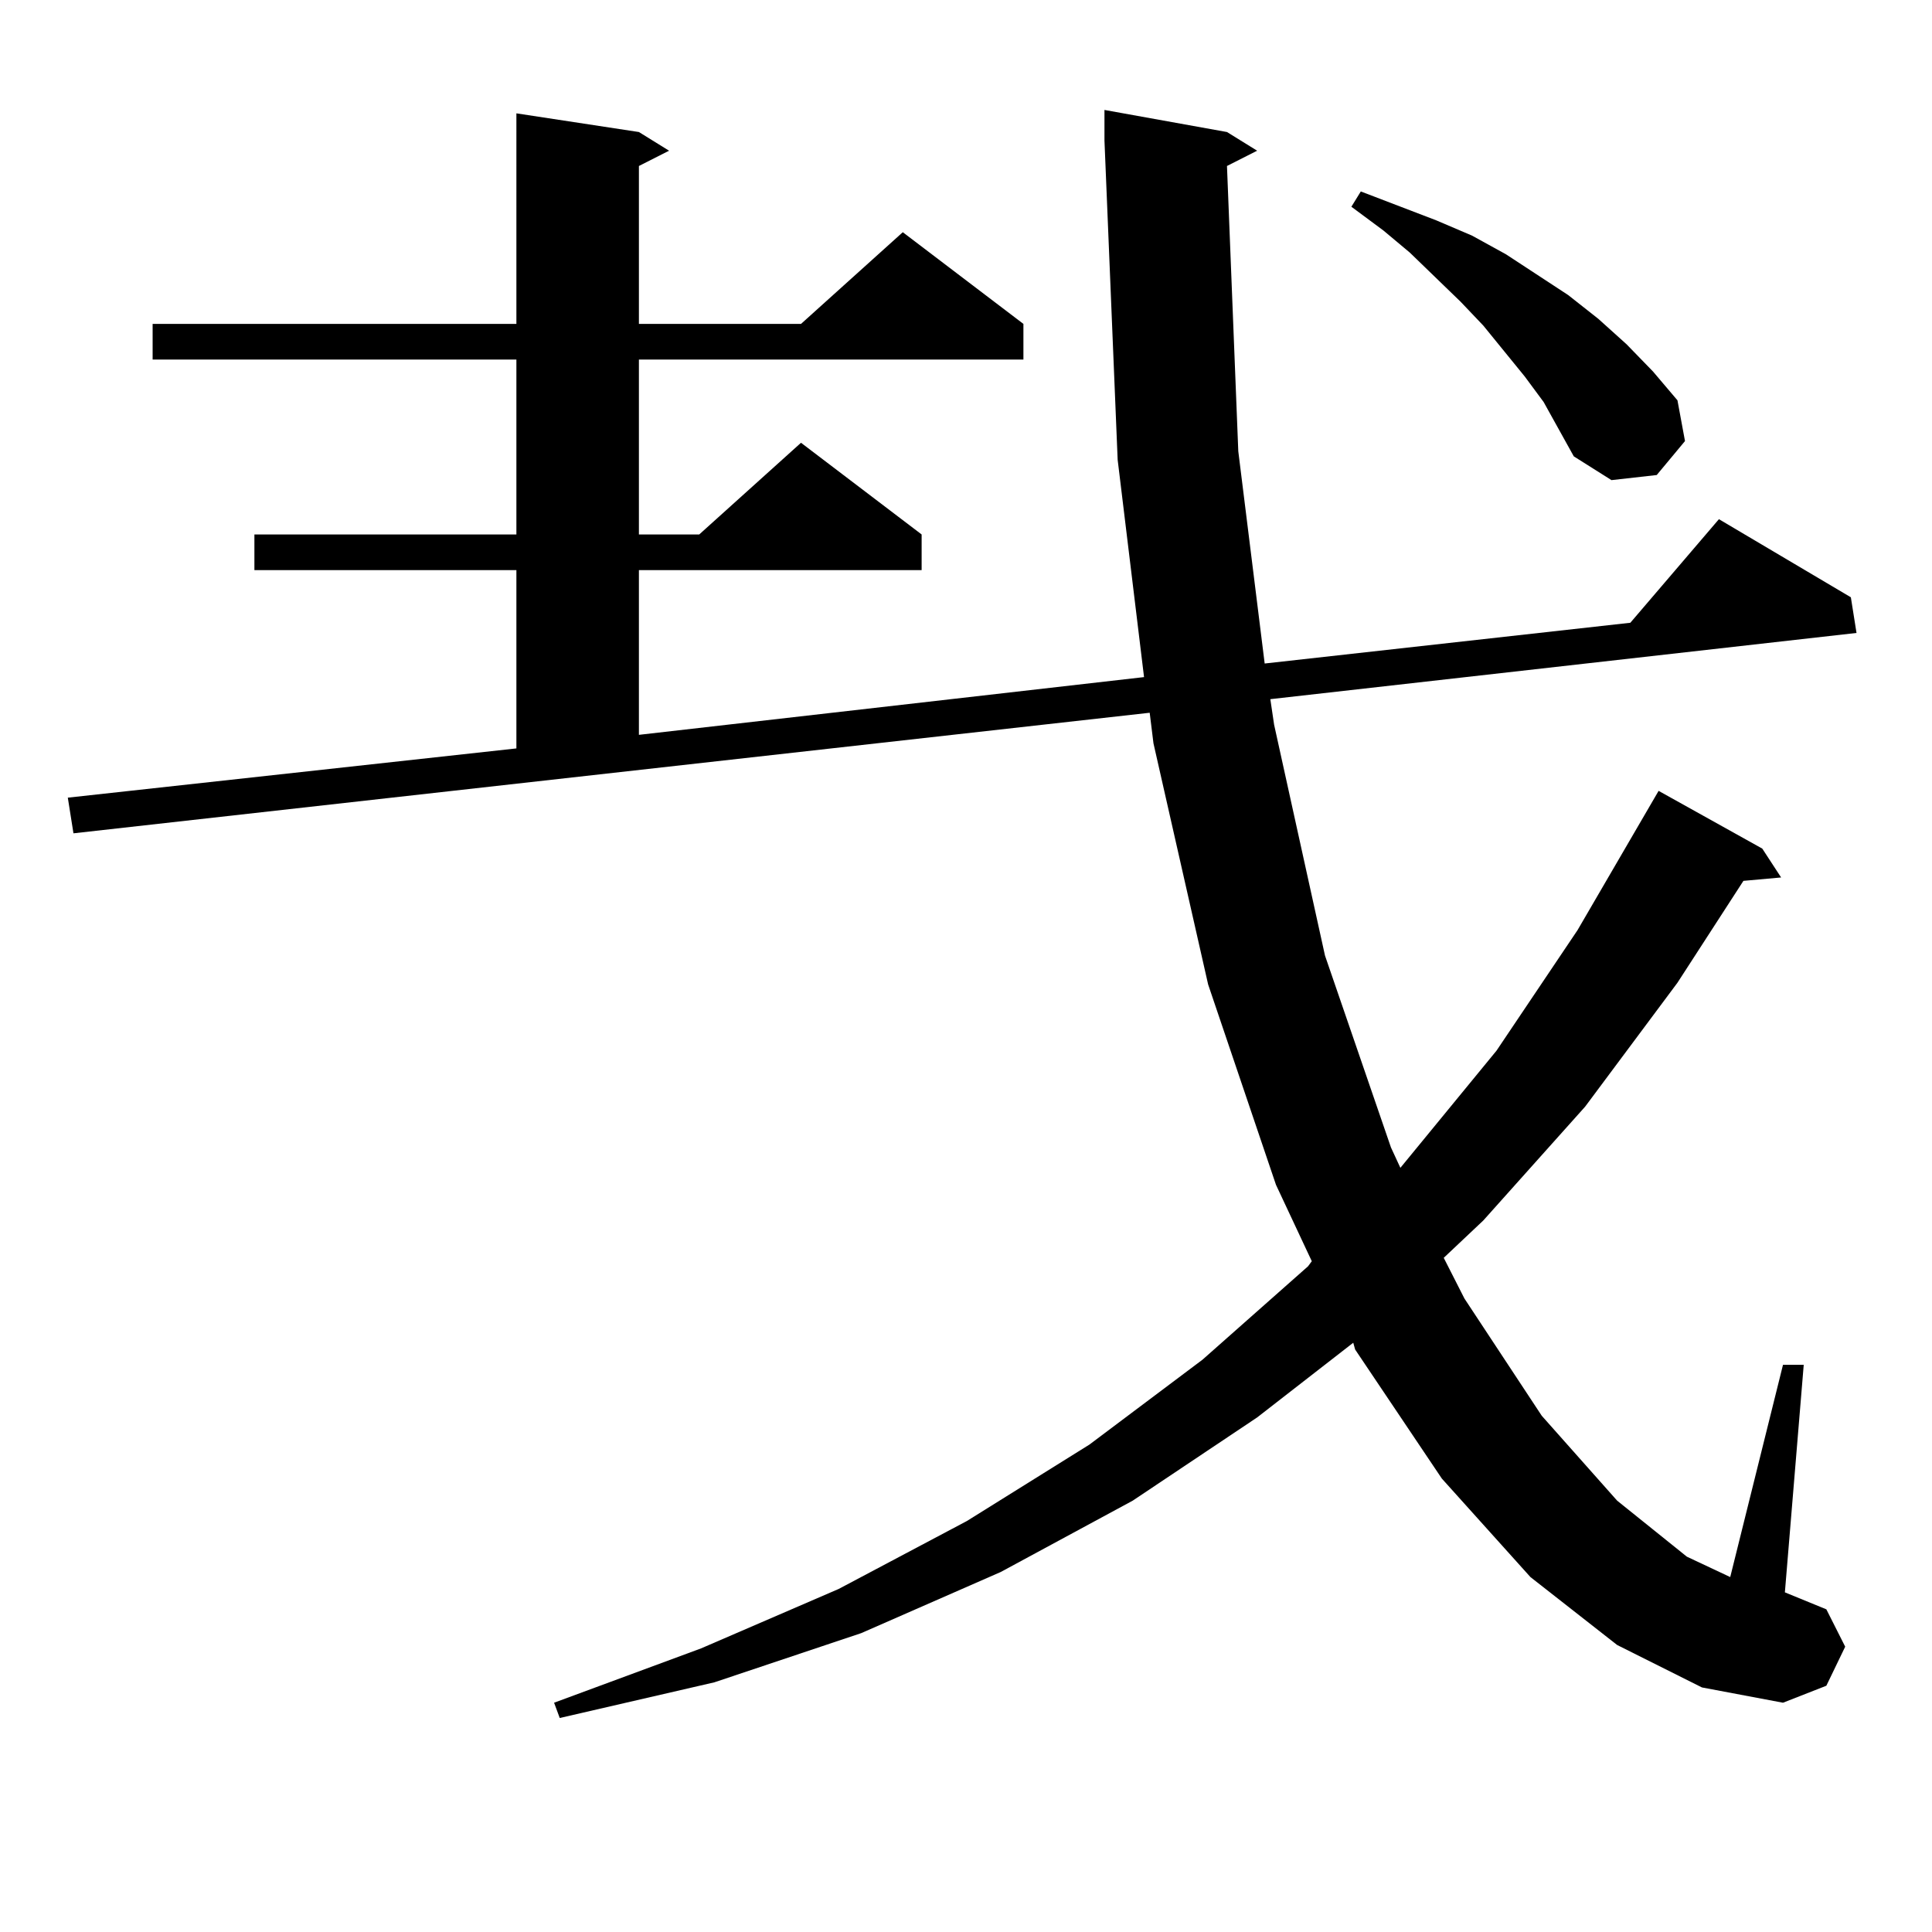
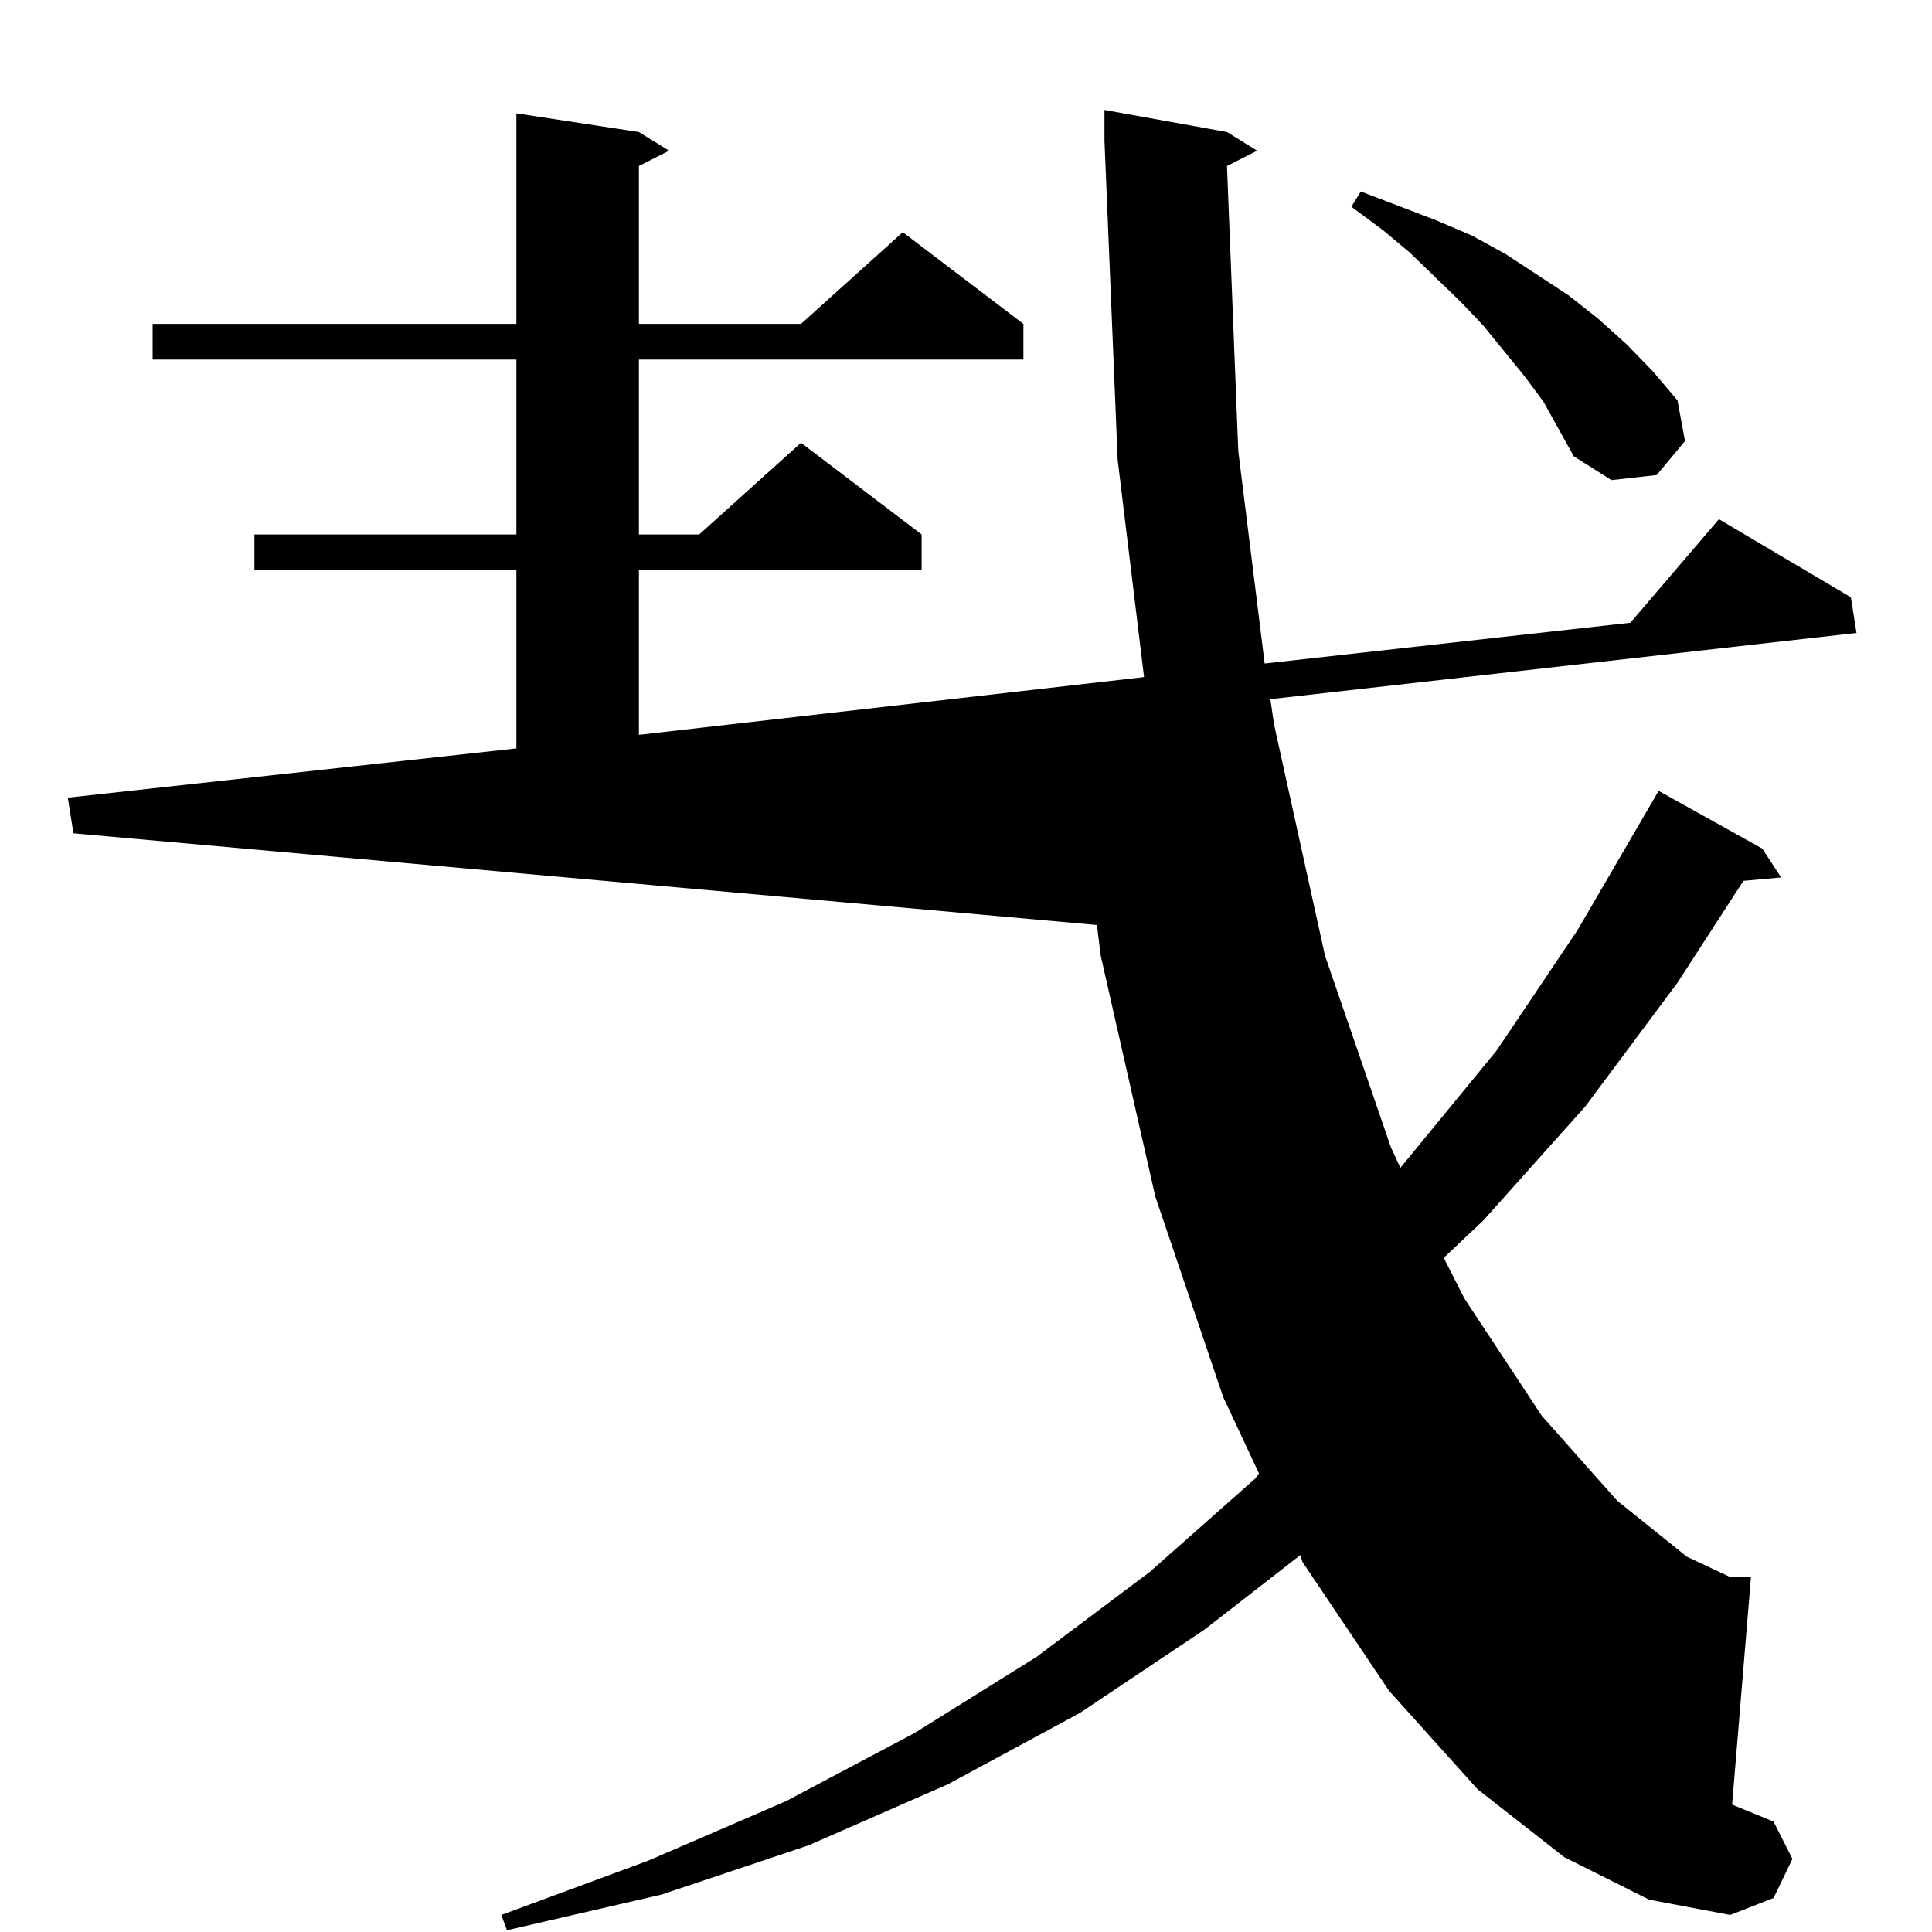
<svg xmlns="http://www.w3.org/2000/svg" version="1.1" id="图层_1" x="0px" y="0px" width="1000px" height="1000px" viewBox="0 0 1000 1000" enable-background="new 0 0 1000 1000" xml:space="preserve">
-   <path d="M635.082,85.914l5.854,147.656l13.658,109.863l189.264-21.094l45.853-53.613l68.291,40.43l2.927,18.457l-303.407,34.277  l1.951,13.184l26.341,119.531l34.146,99.316l4.878,10.547l49.755-60.645l41.95-62.402l41.95-72.07l53.657,29.883l9.756,14.941  l-19.512,1.758l-34.146,52.734l-47.804,64.16l-52.682,58.887l-20.487,19.336l10.731,21.094l39.999,60.645l39.023,43.945  l36.097,29.004l22.438,10.547l27.316-109.863h10.731l-9.756,117.773l21.463,8.789l9.756,19.336l-9.756,20.215l-22.438,8.789  l-41.95-7.91l-43.901-21.973l-44.877-35.156l-45.853-50.977l-44.877-66.797l-0.976-3.516l-49.755,38.672l-64.389,43.066  l-68.291,36.914l-72.193,31.641l-76.096,25.488l-79.998,18.457l-2.927-7.91l76.096-28.125l71.218-30.762l66.34-35.156l63.413-39.551  l58.535-43.945l54.633-48.34l1.951-2.637l-18.536-39.551l-35.121-103.711l-28.292-124.805l-1.951-15.82L38.024,431.324  l-2.927-18.457l232.189-25.488v-92.285H131.68v-18.457h135.606v-90.527H78.999v-18.457h188.288V58.668l63.413,9.668l15.609,9.668  l-15.609,7.91v81.738h83.9l52.682-47.461l62.438,47.461v18.457h-199.02v90.527h31.219l52.682-47.461l62.438,47.461v18.457H330.699  v85.254l261.457-29.883l-13.658-112.5L571.669,72.73V56.91l63.413,11.426l15.609,9.668L635.082,85.914z M798.98,208.082  l-9.756-13.184l-21.463-26.367l-11.707-12.305l-26.341-25.488l-13.658-11.426l-16.585-12.305l4.878-7.91l39.023,14.941l18.536,7.91  l17.561,9.668l32.194,21.094l15.609,12.305l14.634,13.184l13.658,14.063l12.683,14.941l3.902,21.094l-14.634,17.578l-23.414,2.637  l-19.512-12.305L798.98,208.082z" />
+   <path d="M635.082,85.914l5.854,147.656l13.658,109.863l189.264-21.094l45.853-53.613l68.291,40.43l2.927,18.457l-303.407,34.277  l1.951,13.184l26.341,119.531l34.146,99.316l4.878,10.547l49.755-60.645l41.95-62.402l41.95-72.07l53.657,29.883l9.756,14.941  l-19.512,1.758l-34.146,52.734l-47.804,64.16l-52.682,58.887l-20.487,19.336l10.731,21.094l39.999,60.645l39.023,43.945  l36.097,29.004l22.438,10.547h10.731l-9.756,117.773l21.463,8.789l9.756,19.336l-9.756,20.215l-22.438,8.789  l-41.95-7.91l-43.901-21.973l-44.877-35.156l-45.853-50.977l-44.877-66.797l-0.976-3.516l-49.755,38.672l-64.389,43.066  l-68.291,36.914l-72.193,31.641l-76.096,25.488l-79.998,18.457l-2.927-7.91l76.096-28.125l71.218-30.762l66.34-35.156l63.413-39.551  l58.535-43.945l54.633-48.34l1.951-2.637l-18.536-39.551l-35.121-103.711l-28.292-124.805l-1.951-15.82L38.024,431.324  l-2.927-18.457l232.189-25.488v-92.285H131.68v-18.457h135.606v-90.527H78.999v-18.457h188.288V58.668l63.413,9.668l15.609,9.668  l-15.609,7.91v81.738h83.9l52.682-47.461l62.438,47.461v18.457h-199.02v90.527h31.219l52.682-47.461l62.438,47.461v18.457H330.699  v85.254l261.457-29.883l-13.658-112.5L571.669,72.73V56.91l63.413,11.426l15.609,9.668L635.082,85.914z M798.98,208.082  l-9.756-13.184l-21.463-26.367l-11.707-12.305l-26.341-25.488l-13.658-11.426l-16.585-12.305l4.878-7.91l39.023,14.941l18.536,7.91  l17.561,9.668l32.194,21.094l15.609,12.305l14.634,13.184l13.658,14.063l12.683,14.941l3.902,21.094l-14.634,17.578l-23.414,2.637  l-19.512-12.305L798.98,208.082z" />
</svg>